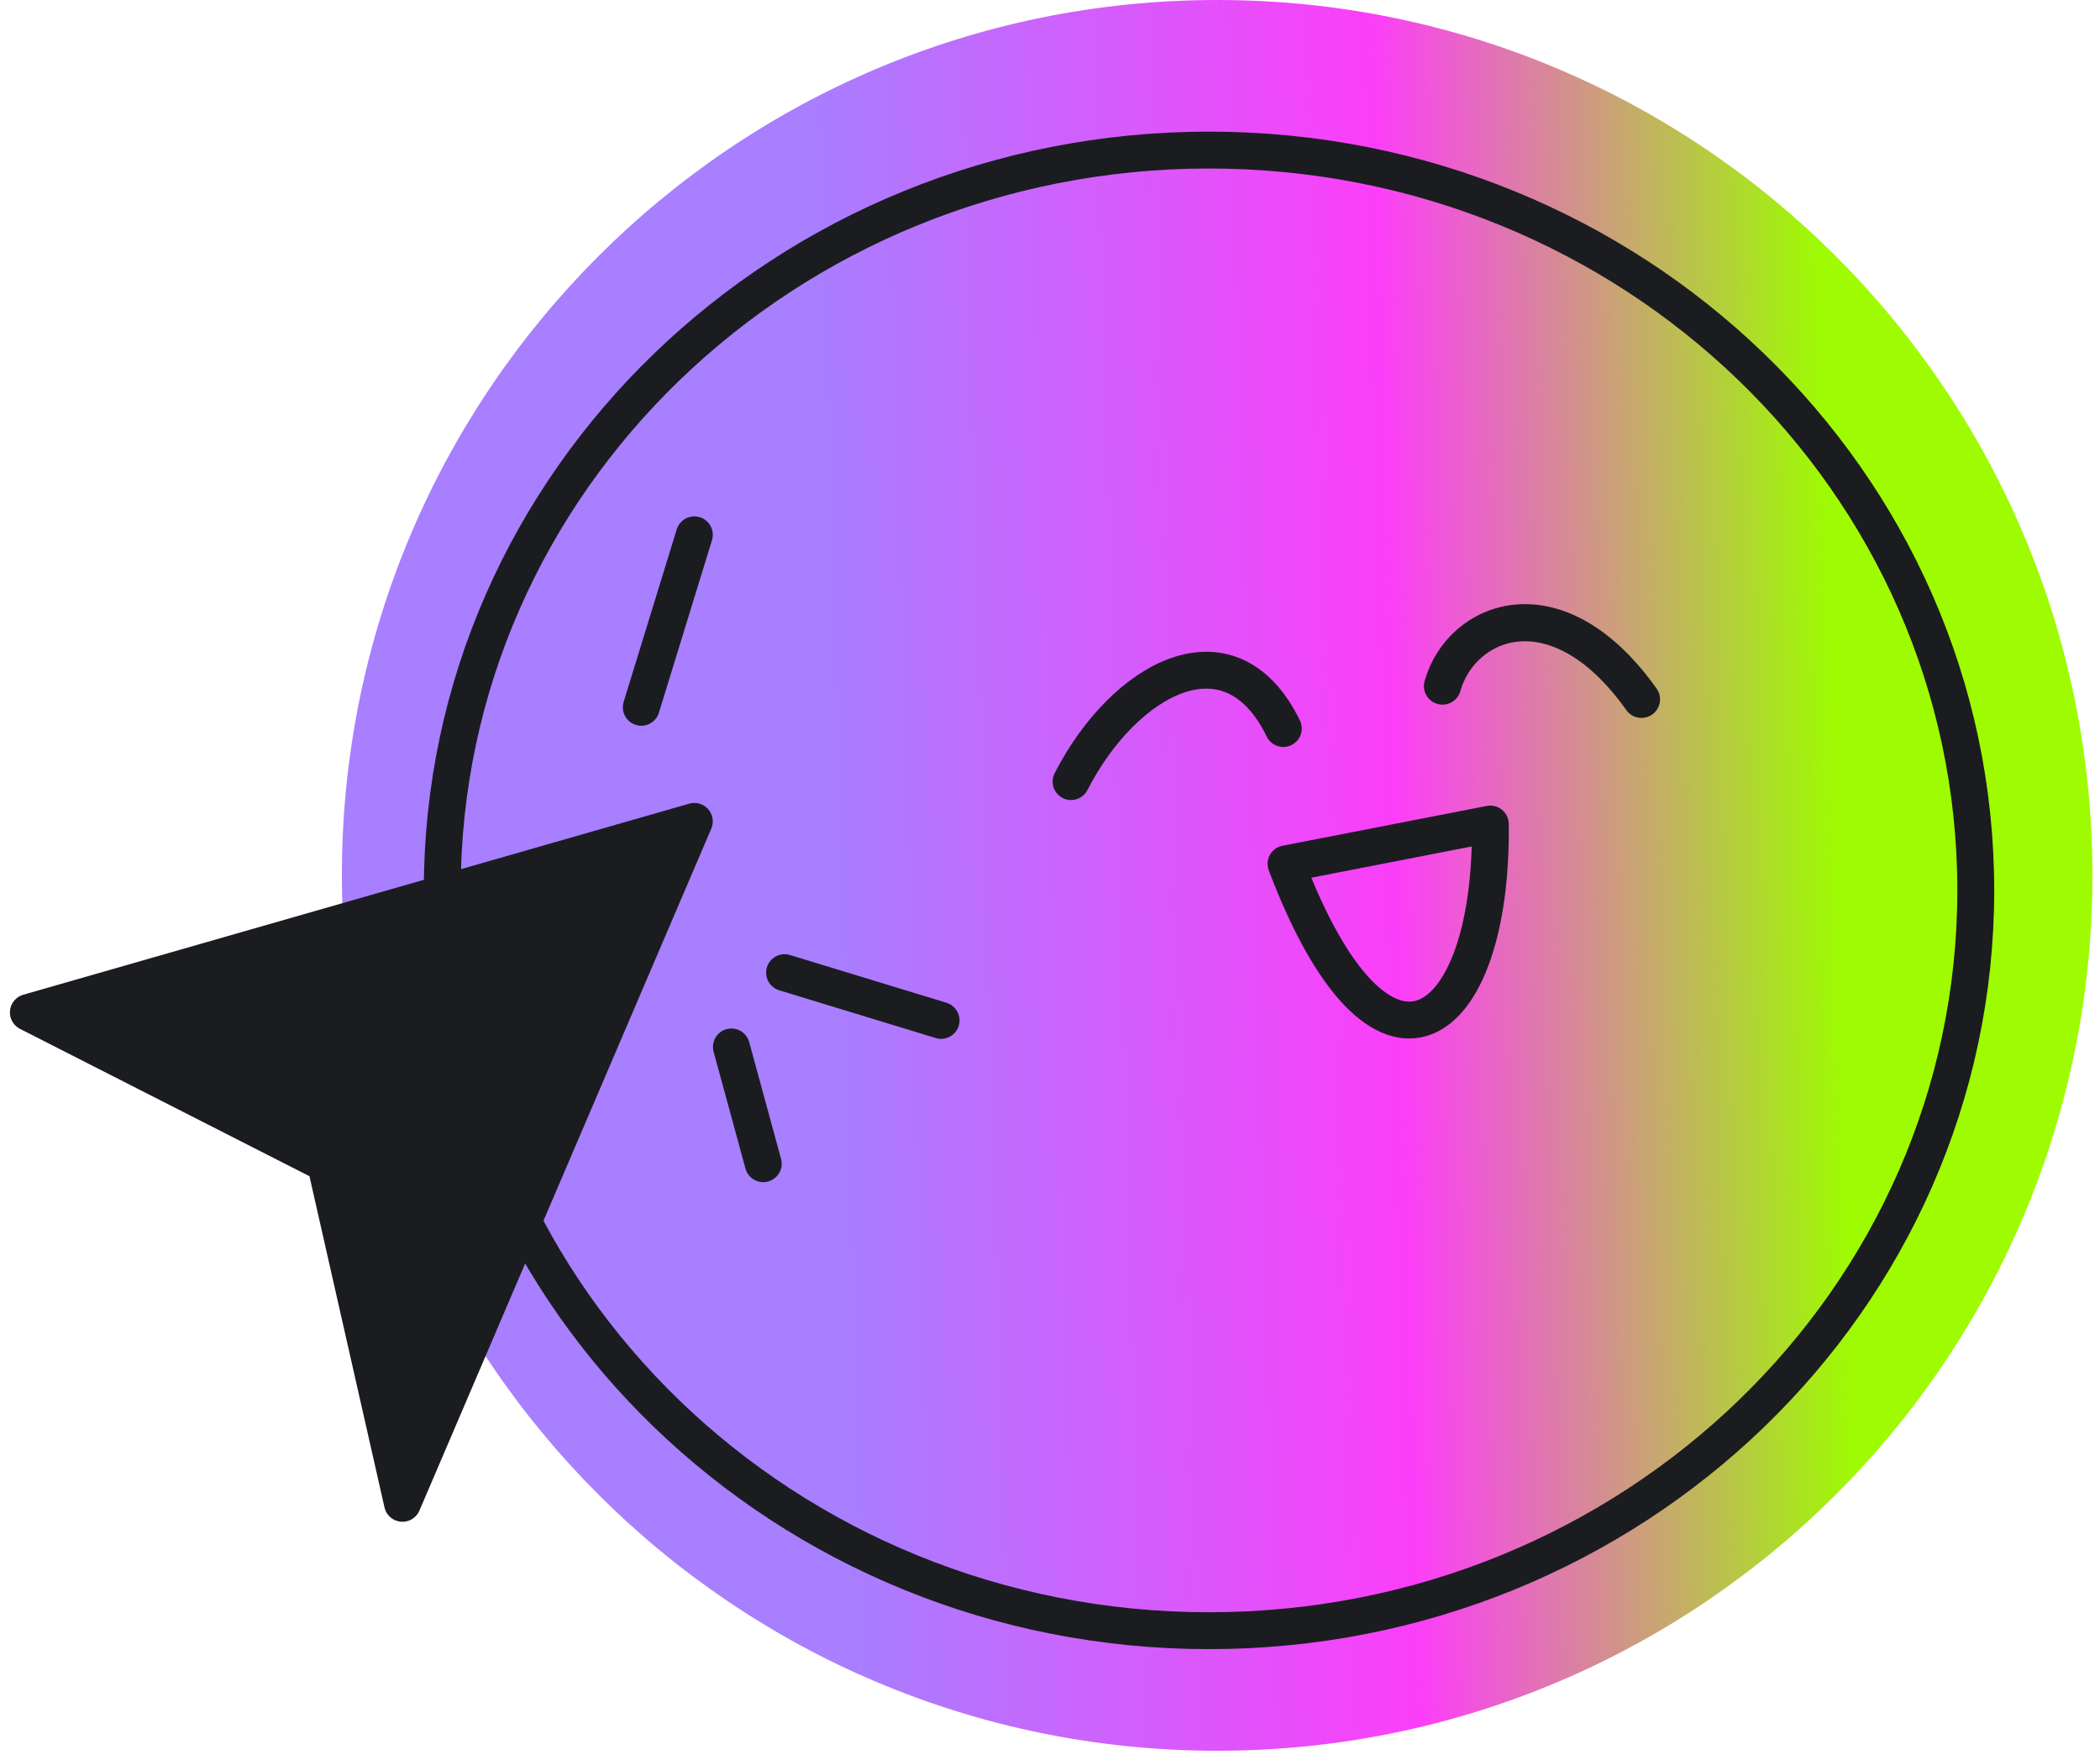
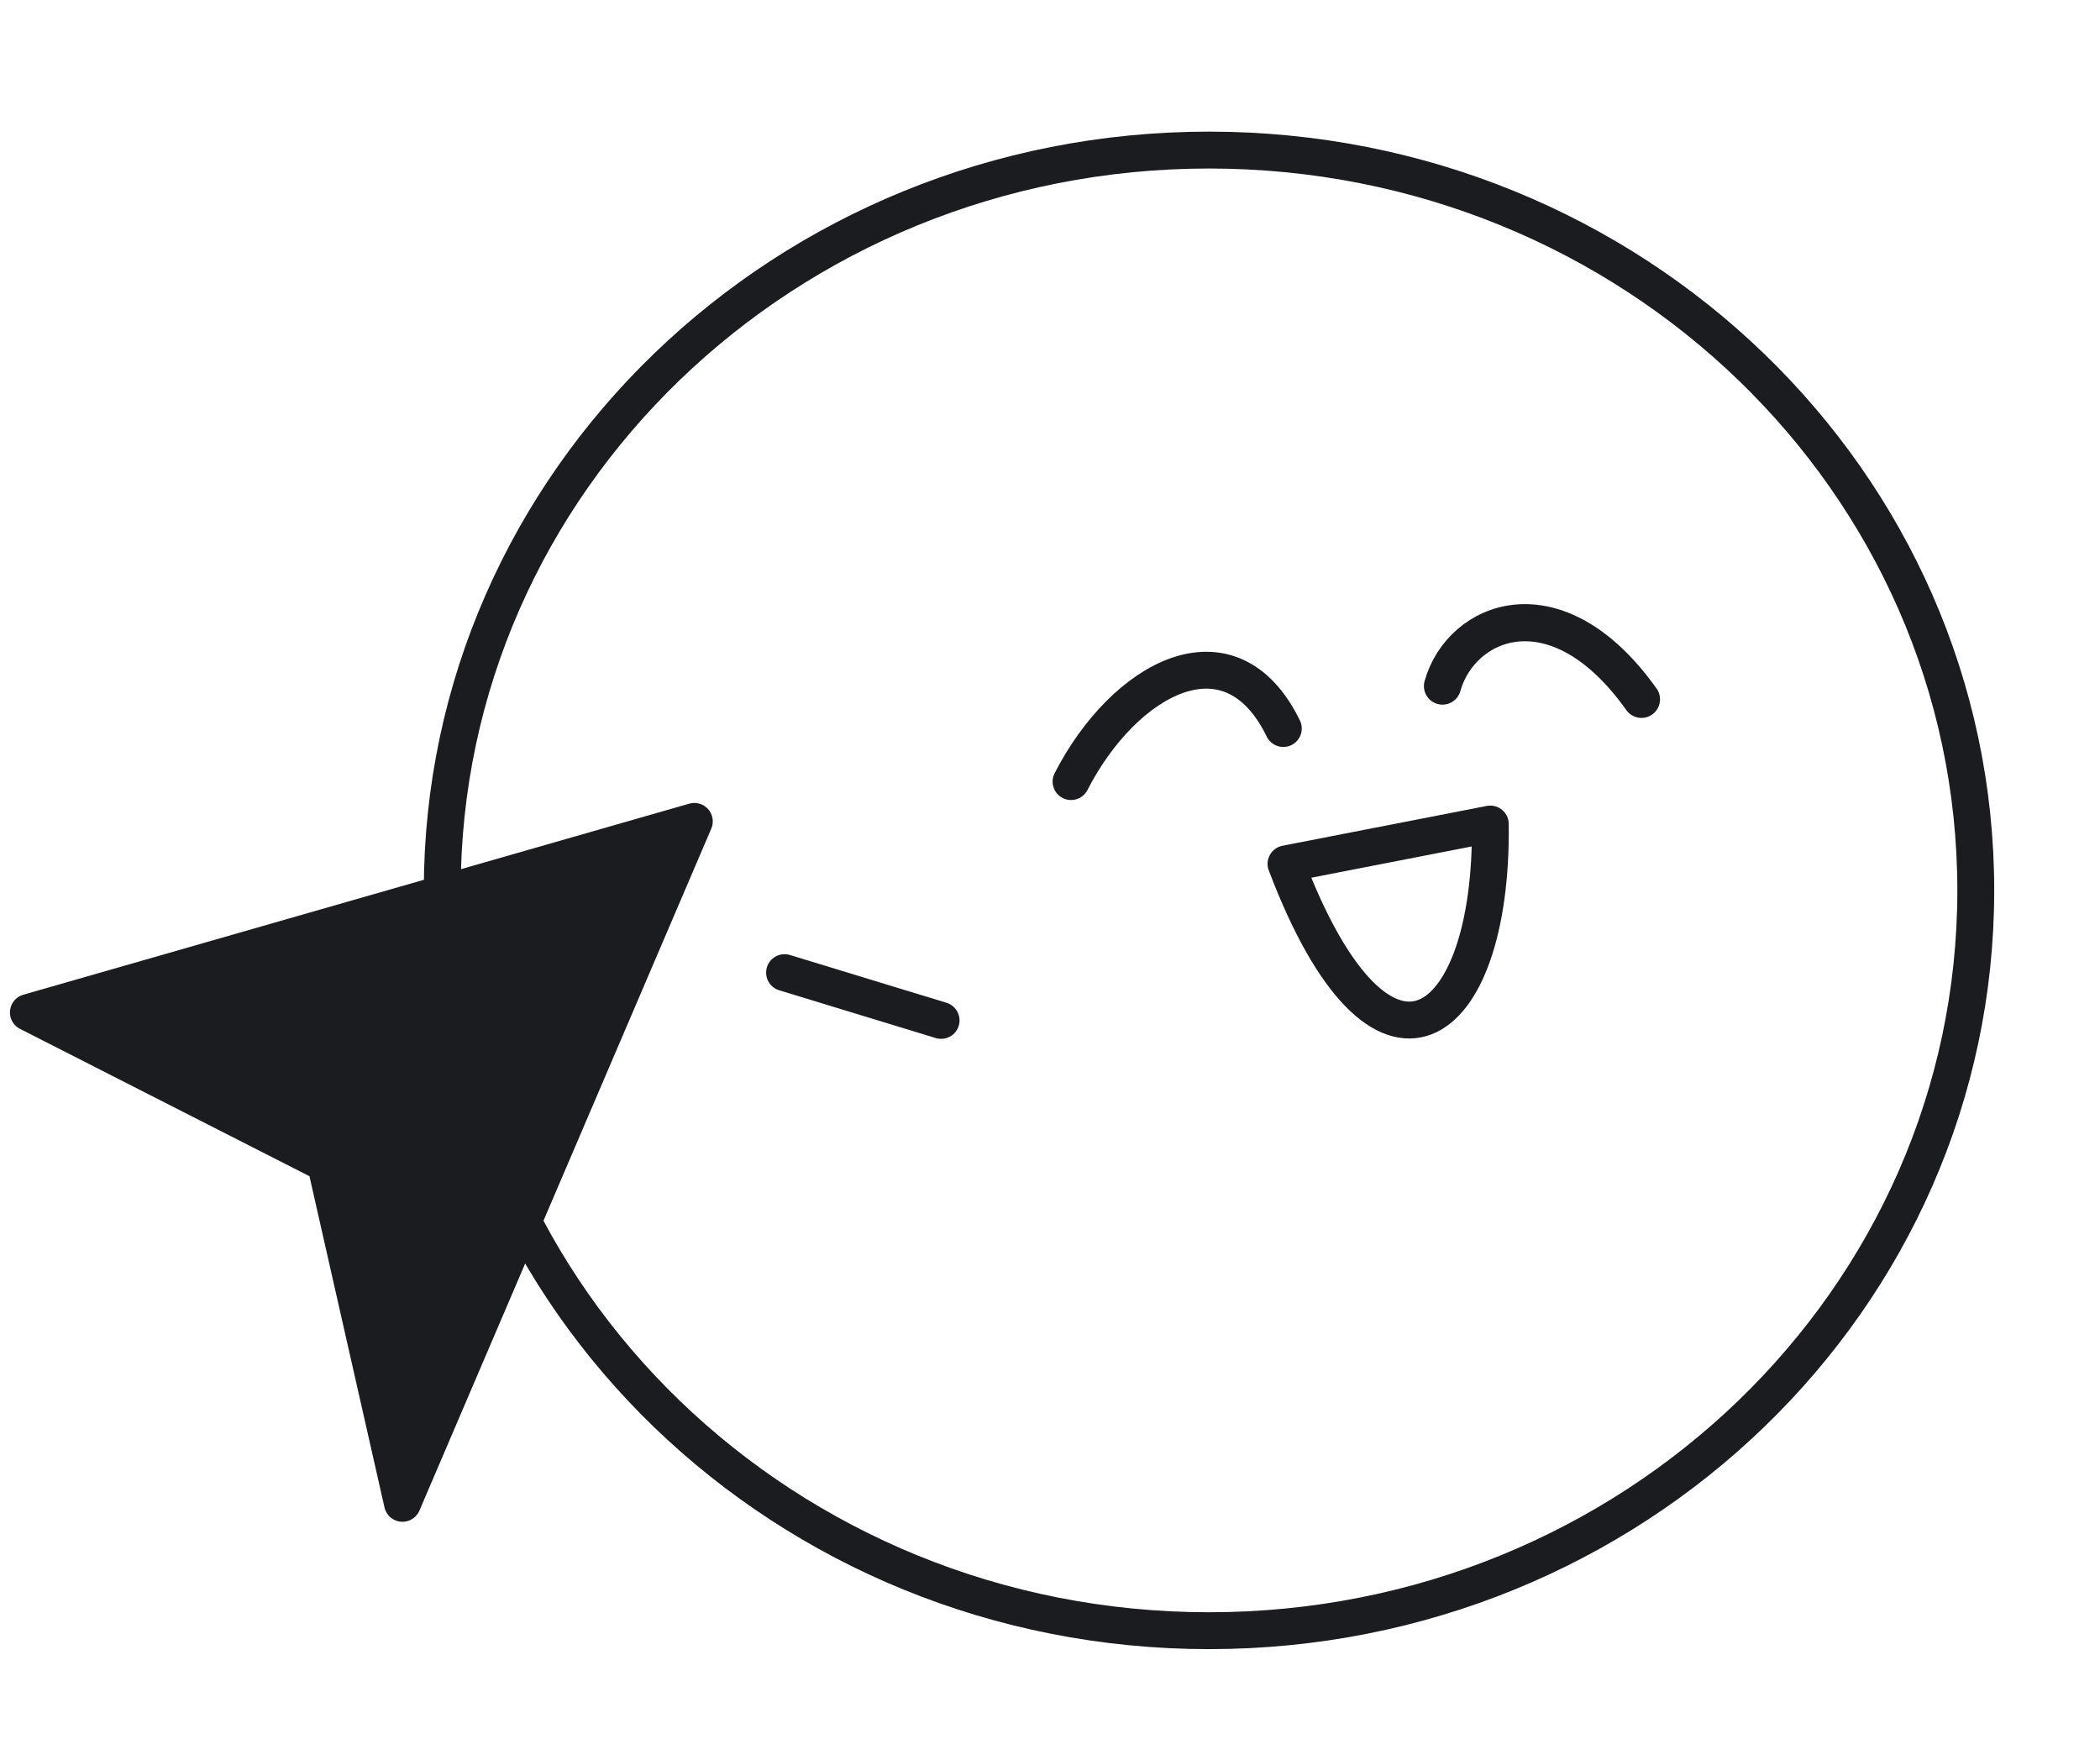
<svg xmlns="http://www.w3.org/2000/svg" width="148" height="124" viewBox="0 0 148 124" fill="none">
-   <path d="M85.78 123.372C119.848 123.372 147.466 95.754 147.466 61.686C147.466 27.618 119.848 0 85.78 0C51.712 0 24.094 27.618 24.094 61.686C24.094 95.754 51.712 123.372 85.78 123.372Z" fill="url(#paint0_linear_413_1416)" />
  <path d="M85.207 114.912C115.051 114.912 139.245 91.556 139.245 62.744C139.245 33.931 115.051 10.575 85.207 10.575C55.362 10.575 31.168 33.931 31.168 62.744C31.168 91.556 55.362 114.912 85.207 114.912Z" stroke="#1B1C20" stroke-width="2.599" stroke-miterlimit="10" />
  <path d="M75.484 55.077C79.224 47.785 86.704 43.671 90.443 51.337" stroke="#1B1C20" stroke-width="2.599" stroke-miterlimit="10" stroke-linecap="round" stroke-linejoin="round" />
  <path d="M101.66 48.346C102.969 43.671 109.701 40.866 115.684 49.281" stroke="#1B1C20" stroke-width="2.617" stroke-miterlimit="10" stroke-linecap="round" stroke-linejoin="round" />
  <path d="M90.633 60.874L105.031 58.069C105.218 72.841 97.364 78.637 90.633 60.874Z" stroke="#1B1C20" stroke-width="2.599" stroke-miterlimit="10" stroke-linecap="round" stroke-linejoin="round" />
  <path d="M2 71.345L48.933 57.882L28.365 105.937L22.942 82.003L2 71.345Z" fill="#1B1C20" stroke="#1B1C20" stroke-width="2.599" stroke-miterlimit="10" stroke-linecap="round" stroke-linejoin="round" />
  <path d="M55.293 68.54L66.325 71.906" stroke="#1B1C20" stroke-width="2.599" stroke-miterlimit="10" stroke-linecap="round" stroke-linejoin="round" />
-   <path d="M51.547 73.776L53.791 82.003" stroke="#1B1C20" stroke-width="2.599" stroke-miterlimit="10" stroke-linecap="round" stroke-linejoin="round" />
-   <path d="M45.195 49.842L48.935 37.688" stroke="#1B1C20" stroke-width="2.599" stroke-miterlimit="10" stroke-linecap="round" stroke-linejoin="round" />
  <defs>
    <linearGradient id="paint0_linear_413_1416" x1="24.094" y1="65.211" x2="147.466" y2="61.686" gradientUnits="userSpaceOnUse">
      <stop offset="0.277" stop-color="#A77FFF" />
      <stop offset="0.603" stop-color="#FC3EF9" />
      <stop offset="0.855" stop-color="#9EFB02" />
    </linearGradient>
  </defs>
</svg>